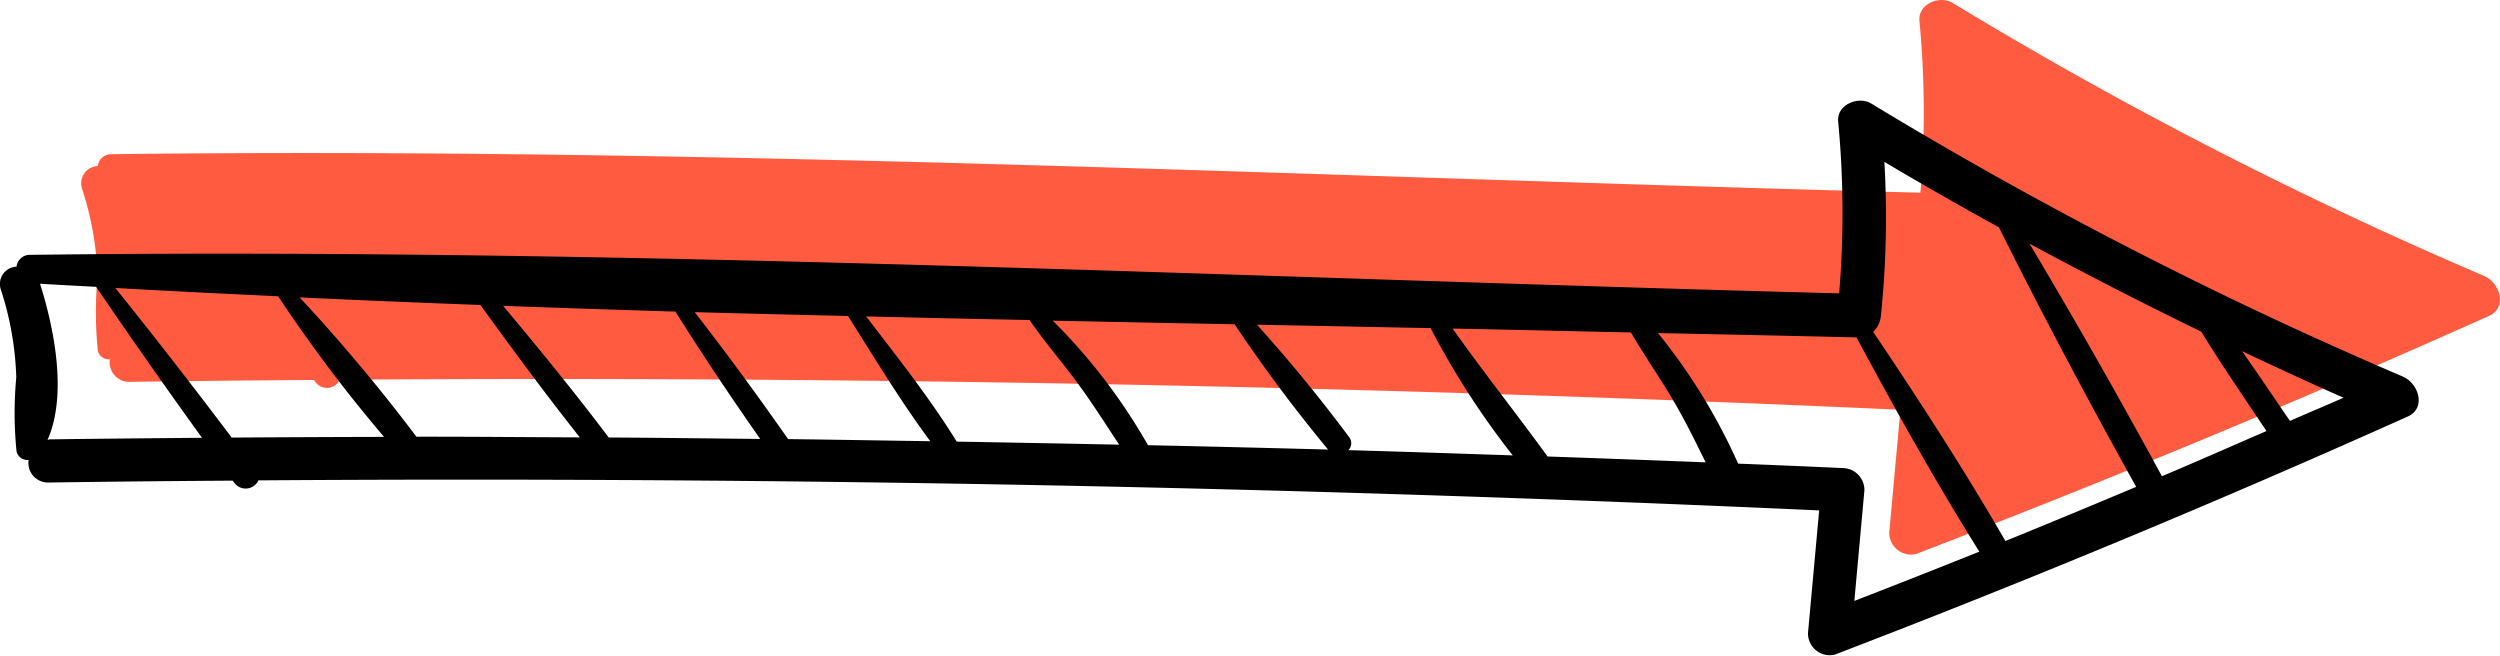
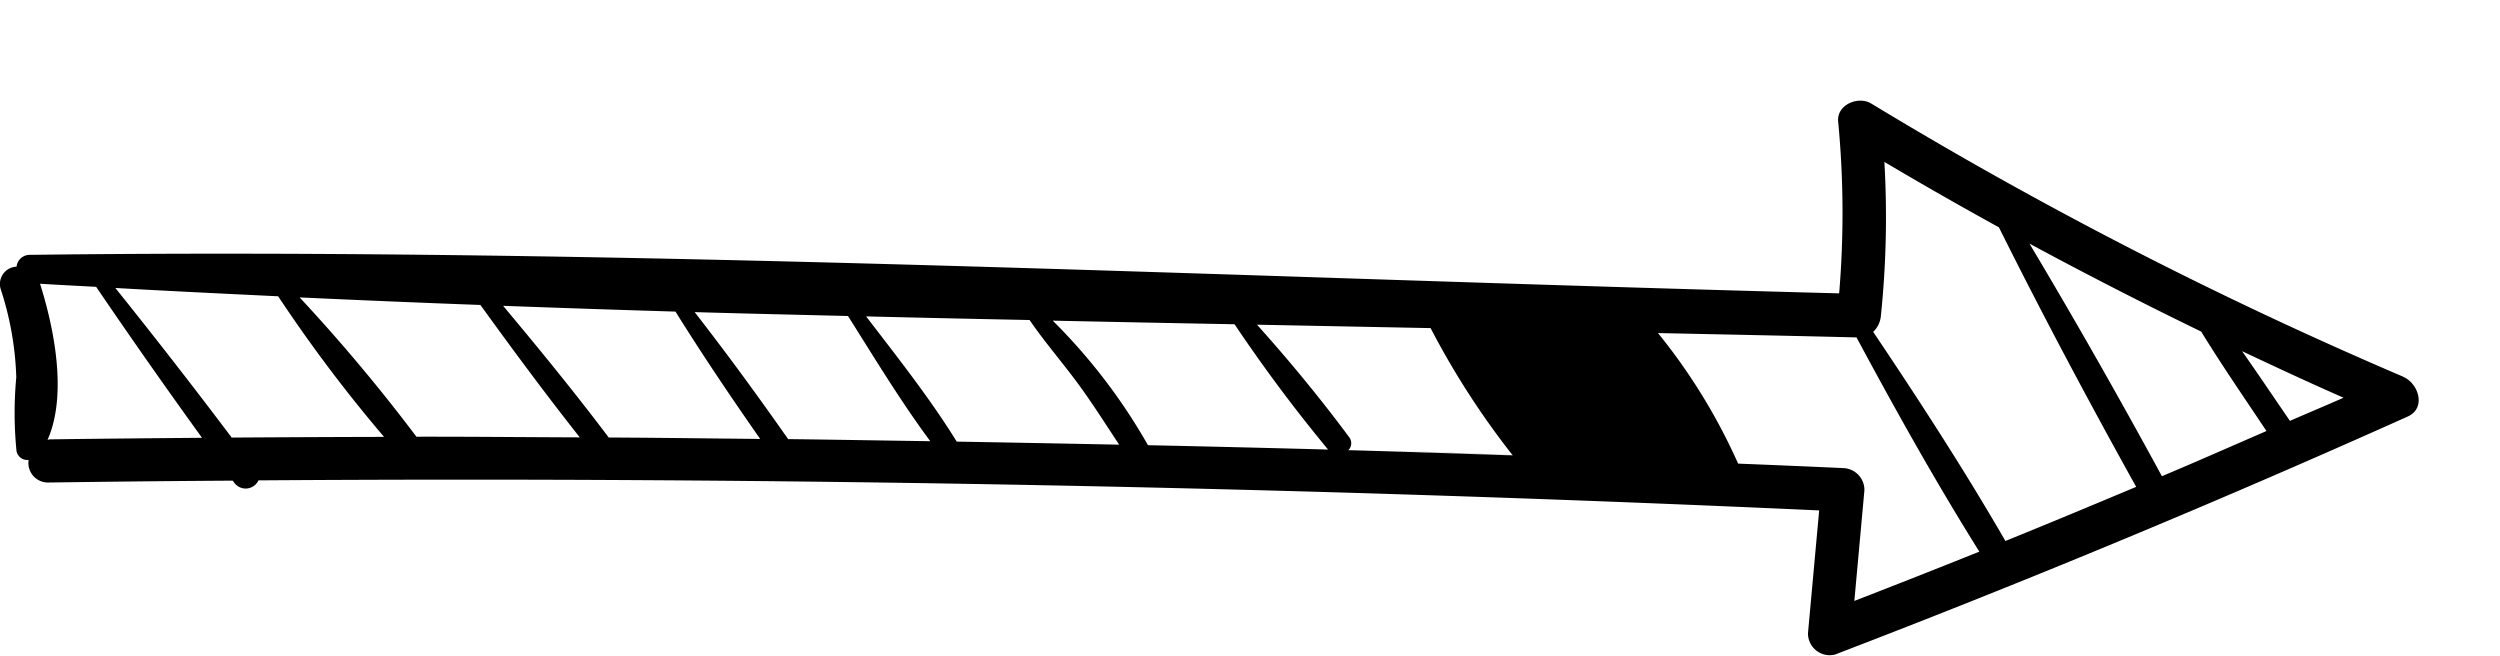
<svg xmlns="http://www.w3.org/2000/svg" width="118.711" height="31.13" viewBox="0 0 118.711 31.13">
  <g id="flecha-1" transform="translate(-192.447 -677.255)">
-     <path id="Trazado_205" data-name="Trazado 205" d="M250.425,70.367A200.549,200.549,0,0,1,225.159,57.39c-.608-.368-1.646.051-1.569.859a45.543,45.543,0,0,1,.046,8.156c-28.6-.746-57.293-2.182-85.9-1.828a.629.629,0,0,0-.645.562.822.822,0,0,0-.744,1.09,14.861,14.861,0,0,1,.732,4.163,18.206,18.206,0,0,0,.012,3.51.524.524,0,0,0,.574.413.93.93,0,0,0,.957,1.073q4.368-.062,8.735-.09c.028.038.055.078.083.116a.671.671,0,0,0,1.139-.128q37.067-.258,74.108,1.427-.264,2.913-.53,5.826a1.033,1.033,0,0,0,1.282,1.018q13.754-5.274,27.192-11.3c.9-.4.517-1.578-.208-1.887" transform="translate(60 620)" fill="#ff5b41" />
-     <path id="Trazado_206" data-name="Trazado 206" d="M246.57,75.146A200.745,200.745,0,0,1,221.3,62.17c-.608-.369-1.646.051-1.569.858a45.648,45.648,0,0,1,.047,8.157c-28.6-.747-57.293-2.183-85.9-1.829a.631.631,0,0,0-.645.562.822.822,0,0,0-.745,1.09,14.832,14.832,0,0,1,.732,4.164,18.2,18.2,0,0,0,.012,3.509.524.524,0,0,0,.574.413.93.93,0,0,0,.957,1.073q4.368-.062,8.735-.089c.028.038.055.077.084.115a.67.67,0,0,0,1.138-.128q37.066-.258,74.109,1.427l-.531,5.826a1.033,1.033,0,0,0,1.282,1.018q13.754-5.272,27.192-11.3c.9-.4.517-1.577-.208-1.887M134.811,78.118c-.04,0-.068.019-.106.023.952-2.152.307-5.314-.357-7.413.887.055,1.776.1,2.664.147q2.457,3.613,5.027,7.168c-2.41.022-4.819.041-7.228.075m8.635-.089q-2.706-3.592-5.522-7.1c2.575.148,5.153.271,7.731.395A69.409,69.409,0,0,0,150.683,78q-3.618.009-7.237.033m8.775-.041a82.947,82.947,0,0,0-5.546-6.615q4.29.2,8.584.359c1.532,2.119,3.1,4.239,4.719,6.288-2.586-.009-5.171-.036-7.757-.032m9.131.038c-1.6-2.124-3.3-4.205-5.015-6.253q4.09.151,8.185.274c1.277,2.049,2.637,4.064,4.022,6.047-2.4-.023-4.794-.057-7.192-.068m8.522.08c-1.431-2.041-2.908-4.065-4.441-6.034,2.426.071,4.854.124,7.281.185,1.254,1.984,2.5,4.049,3.907,5.945-2.249-.032-4.5-.073-6.747-.1m8,.114c-1.275-2.06-2.822-4.012-4.3-5.941q3.88.095,7.762.172c.752,1.1,1.647,2.113,2.429,3.2.64.887,1.223,1.81,1.826,2.719-2.571-.052-5.143-.1-7.714-.145m9.081.17a27.362,27.362,0,0,0-4.523-5.914q4.318.092,8.635.171a73.546,73.546,0,0,0,4.44,5.95q-4.276-.116-8.552-.207m9.516.236a.469.469,0,0,0,.041-.612c-1.352-1.825-2.846-3.639-4.38-5.346l8.244.162a38.283,38.283,0,0,0,3.9,6.044c-2.6-.086-5.2-.177-7.8-.248m9.453.3c-1.482-2.043-3.05-4.011-4.51-6.075,2.825.056,5.646.126,8.469.186.7,1.2,1.515,2.346,2.2,3.556.485.854.915,1.733,1.348,2.611q-3.755-.148-7.511-.278M220.5,85.784l.478-5.253a1.041,1.041,0,0,0-1.007-1.049q-2.495-.114-4.99-.212a27.829,27.829,0,0,0-3.805-6.2c3.143.068,6.287.128,9.427.207,1.836,3.419,3.768,6.878,5.832,10.172q-2.959,1.188-5.935,2.34m7.173-2.846c-1.947-3.37-4.108-6.7-6.279-9.93a1.184,1.184,0,0,0,.364-.744,45.578,45.578,0,0,0,.168-7.325q2.7,1.6,5.438,3.106c2.068,4.149,4.265,8.27,6.518,12.323-2.066.866-4.133,1.73-6.209,2.57m1.137-14.123Q232.846,71,236.969,73c.981,1.6,2.061,3.164,3.1,4.722-1.654.717-3.3,1.445-4.965,2.146-2.019-3.716-4.121-7.413-6.291-11.049m12.37,8.421c-.755-1.1-1.5-2.211-2.273-3.31,1.6.755,3.2,1.5,4.818,2.21-.845.375-1.7.73-2.545,1.1" transform="translate(60 620)" />
+     <path id="Trazado_206" data-name="Trazado 206" d="M246.57,75.146A200.745,200.745,0,0,1,221.3,62.17c-.608-.369-1.646.051-1.569.858a45.648,45.648,0,0,1,.047,8.157c-28.6-.747-57.293-2.183-85.9-1.829a.631.631,0,0,0-.645.562.822.822,0,0,0-.745,1.09,14.832,14.832,0,0,1,.732,4.164,18.2,18.2,0,0,0,.012,3.509.524.524,0,0,0,.574.413.93.93,0,0,0,.957,1.073q4.368-.062,8.735-.089c.028.038.055.077.084.115a.67.67,0,0,0,1.138-.128q37.066-.258,74.109,1.427l-.531,5.826a1.033,1.033,0,0,0,1.282,1.018q13.754-5.272,27.192-11.3c.9-.4.517-1.577-.208-1.887M134.811,78.118c-.04,0-.068.019-.106.023.952-2.152.307-5.314-.357-7.413.887.055,1.776.1,2.664.147q2.457,3.613,5.027,7.168c-2.41.022-4.819.041-7.228.075m8.635-.089q-2.706-3.592-5.522-7.1c2.575.148,5.153.271,7.731.395A69.409,69.409,0,0,0,150.683,78q-3.618.009-7.237.033m8.775-.041a82.947,82.947,0,0,0-5.546-6.615q4.29.2,8.584.359c1.532,2.119,3.1,4.239,4.719,6.288-2.586-.009-5.171-.036-7.757-.032m9.131.038c-1.6-2.124-3.3-4.205-5.015-6.253q4.09.151,8.185.274c1.277,2.049,2.637,4.064,4.022,6.047-2.4-.023-4.794-.057-7.192-.068m8.522.08c-1.431-2.041-2.908-4.065-4.441-6.034,2.426.071,4.854.124,7.281.185,1.254,1.984,2.5,4.049,3.907,5.945-2.249-.032-4.5-.073-6.747-.1m8,.114c-1.275-2.06-2.822-4.012-4.3-5.941q3.88.095,7.762.172c.752,1.1,1.647,2.113,2.429,3.2.64.887,1.223,1.81,1.826,2.719-2.571-.052-5.143-.1-7.714-.145m9.081.17a27.362,27.362,0,0,0-4.523-5.914q4.318.092,8.635.171a73.546,73.546,0,0,0,4.44,5.95q-4.276-.116-8.552-.207m9.516.236a.469.469,0,0,0,.041-.612c-1.352-1.825-2.846-3.639-4.38-5.346l8.244.162a38.283,38.283,0,0,0,3.9,6.044c-2.6-.086-5.2-.177-7.8-.248m9.453.3q-3.755-.148-7.511-.278M220.5,85.784l.478-5.253a1.041,1.041,0,0,0-1.007-1.049q-2.495-.114-4.99-.212a27.829,27.829,0,0,0-3.805-6.2c3.143.068,6.287.128,9.427.207,1.836,3.419,3.768,6.878,5.832,10.172q-2.959,1.188-5.935,2.34m7.173-2.846c-1.947-3.37-4.108-6.7-6.279-9.93a1.184,1.184,0,0,0,.364-.744,45.578,45.578,0,0,0,.168-7.325q2.7,1.6,5.438,3.106c2.068,4.149,4.265,8.27,6.518,12.323-2.066.866-4.133,1.73-6.209,2.57m1.137-14.123Q232.846,71,236.969,73c.981,1.6,2.061,3.164,3.1,4.722-1.654.717-3.3,1.445-4.965,2.146-2.019-3.716-4.121-7.413-6.291-11.049m12.37,8.421c-.755-1.1-1.5-2.211-2.273-3.31,1.6.755,3.2,1.5,4.818,2.21-.845.375-1.7.73-2.545,1.1" transform="translate(60 620)" />
  </g>
</svg>